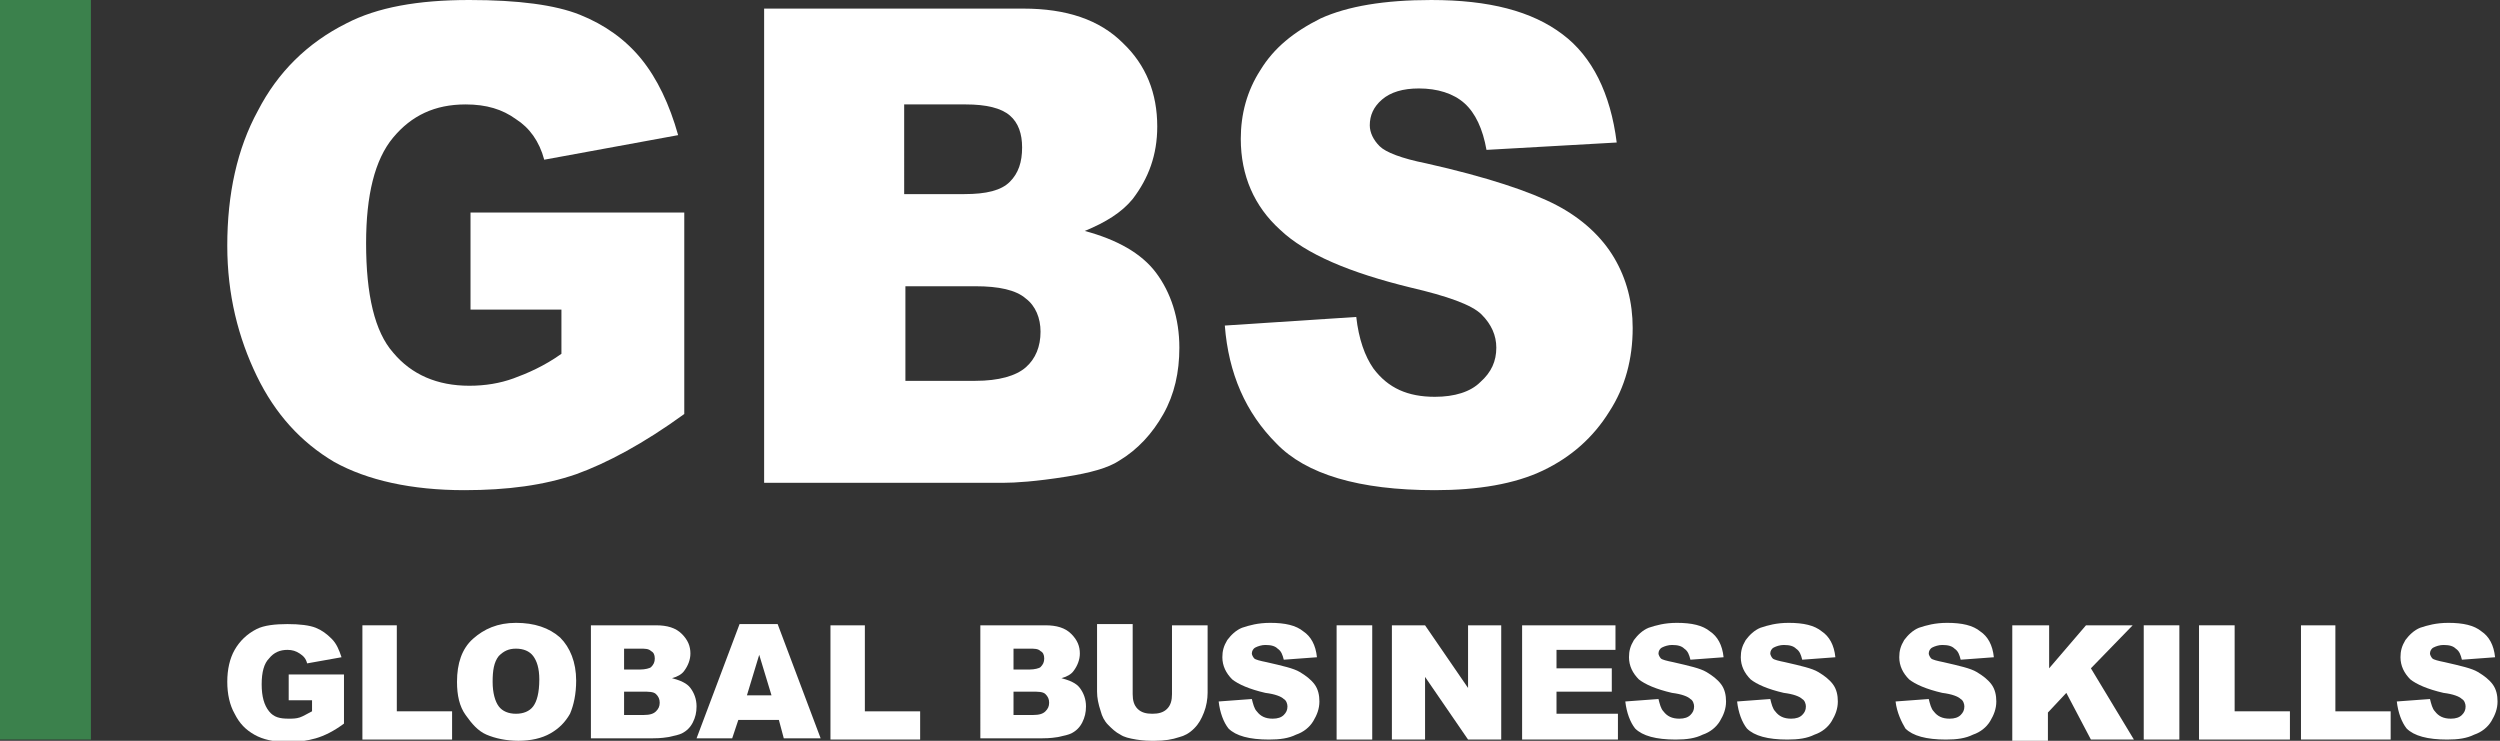
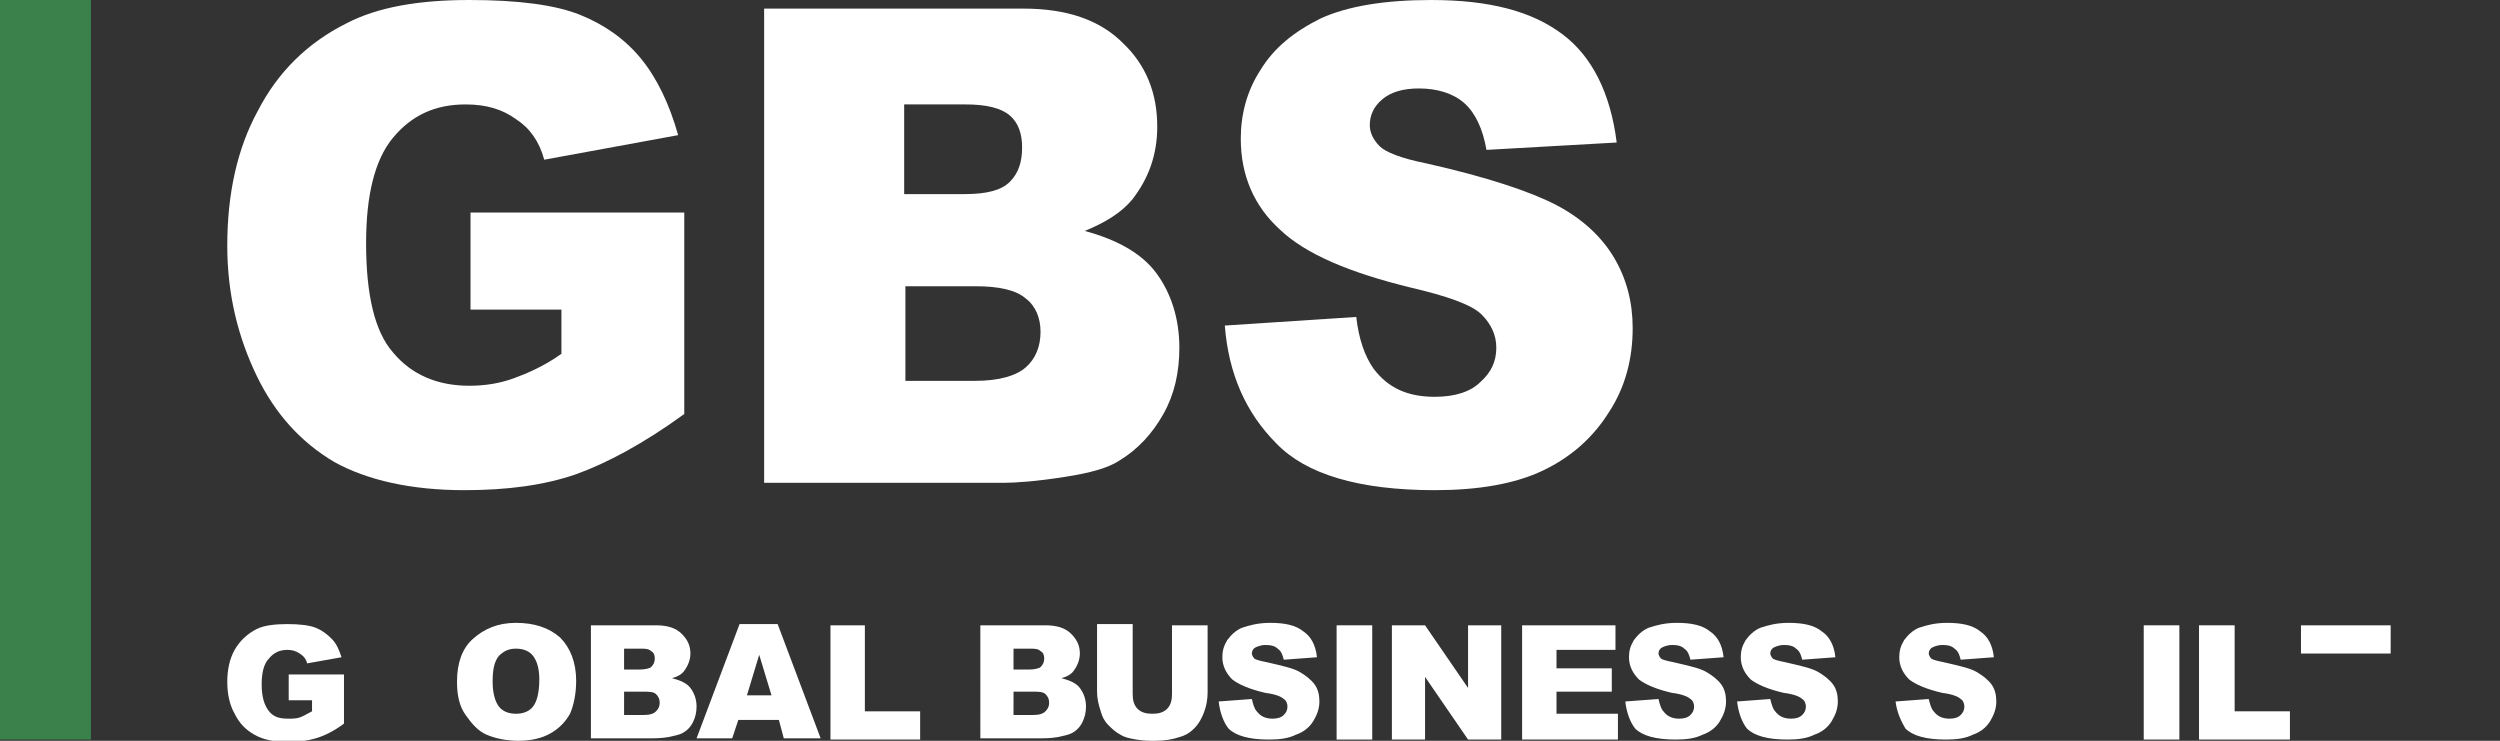
<svg xmlns="http://www.w3.org/2000/svg" version="1.1" id="Layer_1" x="0px" y="0px" viewBox="0 0 203.5 60.3" style="enable-background:new 0 0 203.5 60.3;" xml:space="preserve">
  <rect x="0" y="0" width="203.5" height="60.3" fill="#333333" stroke="none" />
  <style type="text/css">
	.st0{fill:#3B814C;}
	.st1{fill:#FFFFFF;}
</style>
  <rect class="st0" width="7.4" height="60.2" />
  <g>
    <path class="st1" d="M38.3,25.3v-8h17.4v16.4c-3.3,2.4-6.3,4-8.8,4.9c-2.6,0.9-5.6,1.3-9.1,1.3c-4.3,0-7.9-0.8-10.6-2.3   c-2.7-1.6-4.8-3.9-6.3-7S18.5,24,18.5,20c0-4.2,0.8-7.9,2.5-11c1.6-3.1,4-5.5,7.2-7.1C30.7,0.6,34,0,38.2,0c4,0,7,0.4,9,1.2   c2,0.8,3.7,2,5,3.6c1.3,1.6,2.3,3.7,3,6.2L44.3,13c-0.4-1.5-1.2-2.6-2.3-3.3c-1.1-0.8-2.4-1.2-4.1-1.2c-2.5,0-4.4,0.9-5.9,2.7   c-1.5,1.8-2.2,4.7-2.2,8.6c0,4.2,0.7,7.2,2.2,8.9c1.5,1.8,3.6,2.7,6.2,2.7c1.3,0,2.5-0.2,3.6-0.6s2.5-1,3.9-2v-3.6H38.3z" />
    <path class="st1" d="M62.2,0.7h21.1c3.5,0,6.2,0.9,8.1,2.8c1.9,1.8,2.8,4.1,2.8,6.8c0,2.3-0.7,4.2-2,5.9c-0.9,1.1-2.2,1.9-3.9,2.6   c2.6,0.7,4.6,1.8,5.8,3.4s1.9,3.7,1.9,6.1c0,2-0.4,3.8-1.3,5.4c-0.9,1.6-2.1,2.9-3.6,3.8c-0.9,0.6-2.4,1-4.3,1.3   c-2.5,0.4-4.2,0.5-5.1,0.5H62.2V0.7z M73.6,15.8h4.9c1.8,0,3-0.3,3.7-1s1-1.6,1-2.8c0-1.1-0.3-2-1-2.6c-0.7-0.6-1.9-0.9-3.6-0.9h-5   V15.8z M73.6,31h5.8c1.9,0,3.3-0.4,4.1-1.1c0.8-0.7,1.2-1.7,1.2-2.9c0-1.1-0.4-2.1-1.2-2.7c-0.8-0.7-2.2-1-4.1-1h-5.7V31z" />
    <path class="st1" d="M99.7,26.5l10.7-0.7c0.2,1.8,0.7,3.2,1.4,4.2c1.2,1.6,2.8,2.3,5,2.3c1.6,0,2.9-0.4,3.7-1.2   c0.9-0.8,1.3-1.7,1.3-2.8c0-1-0.4-1.9-1.2-2.7c-0.8-0.8-2.8-1.5-5.8-2.2c-4.9-1.2-8.5-2.7-10.6-4.7c-2.1-1.9-3.2-4.4-3.2-7.4   c0-2,0.5-3.9,1.6-5.6c1.1-1.8,2.7-3.1,4.9-4.2c2.2-1,5.2-1.5,9-1.5c4.7,0,8.2,0.9,10.7,2.8c2.4,1.8,3.9,4.8,4.4,8.8L121,12.2   c-0.3-1.7-0.9-3-1.8-3.8c-0.9-0.8-2.2-1.2-3.7-1.2c-1.3,0-2.3,0.3-3,0.9c-0.7,0.6-1,1.3-1,2.1c0,0.6,0.3,1.2,0.8,1.7   c0.5,0.5,1.8,1,3.8,1.4c4.9,1.1,8.5,2.3,10.6,3.4c2.1,1.1,3.7,2.6,4.7,4.3c1,1.7,1.5,3.6,1.5,5.7c0,2.5-0.6,4.8-1.9,6.8   c-1.3,2.1-3.1,3.7-5.4,4.8s-5.3,1.6-8.8,1.6c-6.2,0-10.5-1.3-12.9-3.8C101.4,33.6,100,30.4,99.7,26.5z" />
  </g>
  <g>
    <path class="st1" d="M23.5,56.8v-1.9H28v4c-0.8,0.6-1.6,1-2.3,1.2s-1.4,0.3-2.3,0.3c-1.1,0-2-0.2-2.7-0.6c-0.7-0.4-1.2-0.9-1.6-1.7   c-0.4-0.7-0.6-1.6-0.6-2.6c0-1,0.2-1.9,0.6-2.6c0.4-0.7,1-1.3,1.8-1.7c0.6-0.3,1.5-0.4,2.5-0.4c1,0,1.8,0.1,2.3,0.3   c0.5,0.2,0.9,0.5,1.3,0.9s0.6,0.9,0.8,1.5l-2.8,0.5c-0.1-0.4-0.3-0.6-0.6-0.8c-0.3-0.2-0.6-0.3-1-0.3c-0.6,0-1.1,0.2-1.5,0.7   c-0.4,0.4-0.6,1.1-0.6,2.1c0,1,0.2,1.7,0.6,2.2s0.9,0.6,1.6,0.6c0.3,0,0.6,0,0.9-0.1c0.3-0.1,0.6-0.3,1-0.5v-0.9H23.5z" />
-     <path class="st1" d="M29.4,50.9h2.9v7h4.5v2.3h-7.3V50.9z" />
    <path class="st1" d="M37.2,55.5c0-1.5,0.4-2.7,1.3-3.5s2-1.3,3.5-1.3c1.5,0,2.7,0.4,3.6,1.2c0.8,0.8,1.3,2,1.3,3.5   c0,1.1-0.2,2-0.5,2.7c-0.4,0.7-0.9,1.2-1.6,1.6c-0.7,0.4-1.6,0.6-2.6,0.6c-1,0-1.9-0.2-2.6-0.5c-0.7-0.3-1.2-0.9-1.7-1.6   C37.4,57.5,37.2,56.6,37.2,55.5z M40.1,55.5c0,0.9,0.2,1.6,0.5,2c0.3,0.4,0.8,0.6,1.4,0.6c0.6,0,1.1-0.2,1.4-0.6   c0.3-0.4,0.5-1.1,0.5-2.2c0-0.9-0.2-1.5-0.5-1.9s-0.8-0.6-1.4-0.6c-0.6,0-1,0.2-1.4,0.6C40.2,53.9,40.1,54.6,40.1,55.5z" />
    <path class="st1" d="M48,50.9h5.4c0.9,0,1.6,0.2,2.1,0.7s0.7,1,0.7,1.6c0,0.5-0.2,1-0.5,1.4c-0.2,0.3-0.6,0.5-1,0.6   c0.7,0.2,1.2,0.4,1.5,0.8s0.5,0.9,0.5,1.5c0,0.5-0.1,0.9-0.3,1.3c-0.2,0.4-0.5,0.7-0.9,0.9c-0.2,0.1-0.6,0.2-1.1,0.3   c-0.6,0.1-1.1,0.1-1.3,0.1h-5V50.9z M50.9,54.5h1.2c0.4,0,0.8-0.1,0.9-0.2c0.2-0.2,0.3-0.4,0.3-0.7c0-0.3-0.1-0.5-0.3-0.6   c-0.2-0.2-0.5-0.2-0.9-0.2h-1.3V54.5z M50.9,58.2h1.5c0.5,0,0.8-0.1,1-0.3c0.2-0.2,0.3-0.4,0.3-0.7c0-0.3-0.1-0.5-0.3-0.7   c-0.2-0.2-0.6-0.2-1.1-0.2h-1.5V58.2z" />
    <path class="st1" d="M63.4,58.6h-3.3l-0.5,1.5h-2.9l3.5-9.3h3.1l3.5,9.3h-3L63.4,58.6z M62.8,56.6l-1-3.3l-1,3.3H62.8z" />
    <path class="st1" d="M67.5,50.9h2.9v7h4.5v2.3h-7.3V50.9z" />
    <path class="st1" d="M79.7,50.9h5.4c0.9,0,1.6,0.2,2.1,0.7s0.7,1,0.7,1.6c0,0.5-0.2,1-0.5,1.4c-0.2,0.3-0.6,0.5-1,0.6   c0.7,0.2,1.2,0.4,1.5,0.8s0.5,0.9,0.5,1.5c0,0.5-0.1,0.9-0.3,1.3c-0.2,0.4-0.5,0.7-0.9,0.9c-0.2,0.1-0.6,0.2-1.1,0.3   c-0.6,0.1-1.1,0.1-1.3,0.1h-5V50.9z M82.6,54.5h1.2c0.4,0,0.8-0.1,0.9-0.2c0.2-0.2,0.3-0.4,0.3-0.7c0-0.3-0.1-0.5-0.3-0.6   c-0.2-0.2-0.5-0.2-0.9-0.2h-1.3V54.5z M82.6,58.2h1.5c0.5,0,0.8-0.1,1-0.3c0.2-0.2,0.3-0.4,0.3-0.7c0-0.3-0.1-0.5-0.3-0.7   c-0.2-0.2-0.6-0.2-1.1-0.2h-1.5V58.2z" />
    <path class="st1" d="M95.4,50.9h2.9v5.5c0,0.5-0.1,1.1-0.3,1.6s-0.4,0.9-0.8,1.3S96.4,59.9,96,60c-0.6,0.2-1.2,0.3-2,0.3   c-0.5,0-0.9,0-1.5-0.1s-1-0.2-1.3-0.4c-0.4-0.2-0.7-0.5-1-0.8c-0.3-0.3-0.5-0.7-0.6-1.1c-0.2-0.6-0.3-1.1-0.3-1.6v-5.5h2.9v5.7   c0,0.5,0.1,0.9,0.4,1.2c0.3,0.3,0.7,0.4,1.2,0.4c0.5,0,0.9-0.1,1.2-0.4c0.3-0.3,0.4-0.7,0.4-1.2V50.9z" />
    <path class="st1" d="M99.2,57.1l2.7-0.2c0.1,0.4,0.2,0.8,0.4,1c0.3,0.4,0.7,0.6,1.3,0.6c0.4,0,0.7-0.1,0.9-0.3s0.3-0.4,0.3-0.7   c0-0.2-0.1-0.5-0.3-0.6c-0.2-0.2-0.7-0.4-1.5-0.5c-1.3-0.3-2.2-0.7-2.7-1.1c-0.5-0.5-0.8-1.1-0.8-1.8c0-0.5,0.1-0.9,0.4-1.4   c0.3-0.4,0.7-0.8,1.2-1c0.6-0.2,1.3-0.4,2.3-0.4c1.2,0,2.1,0.2,2.7,0.7c0.6,0.4,1,1.1,1.1,2.1l-2.7,0.2c-0.1-0.4-0.2-0.7-0.5-0.9   c-0.2-0.2-0.5-0.3-1-0.3c-0.3,0-0.6,0.1-0.8,0.2s-0.3,0.3-0.3,0.5c0,0.1,0.1,0.3,0.2,0.4c0.1,0.1,0.5,0.2,1,0.3   c1.3,0.3,2.2,0.5,2.7,0.8c0.5,0.3,0.9,0.6,1.2,1s0.4,0.9,0.4,1.4c0,0.6-0.2,1.1-0.5,1.6c-0.3,0.5-0.8,0.9-1.4,1.1   c-0.6,0.3-1.3,0.4-2.2,0.4c-1.6,0-2.7-0.3-3.3-0.9C99.6,58.8,99.3,58,99.2,57.1z" />
    <path class="st1" d="M108.8,50.9h2.9v9.3h-2.9V50.9z" />
    <path class="st1" d="M113.3,50.9h2.7l3.5,5.1v-5.1h2.7v9.3h-2.7l-3.5-5.1v5.1h-2.7V50.9z" />
    <path class="st1" d="M123.8,50.9h7.7v2h-4.8v1.5h4.5v1.9h-4.5v1.8h5v2.1h-7.8V50.9z" />
    <path class="st1" d="M132.3,57.1l2.7-0.2c0.1,0.4,0.2,0.8,0.4,1c0.3,0.4,0.7,0.6,1.3,0.6c0.4,0,0.7-0.1,0.9-0.3s0.3-0.4,0.3-0.7   c0-0.2-0.1-0.5-0.3-0.6c-0.2-0.2-0.7-0.4-1.5-0.5c-1.3-0.3-2.2-0.7-2.7-1.1c-0.5-0.5-0.8-1.1-0.8-1.8c0-0.5,0.1-0.9,0.4-1.4   c0.3-0.4,0.7-0.8,1.2-1c0.6-0.2,1.3-0.4,2.3-0.4c1.2,0,2.1,0.2,2.7,0.7c0.6,0.4,1,1.1,1.1,2.1l-2.7,0.2c-0.1-0.4-0.2-0.7-0.5-0.9   c-0.2-0.2-0.5-0.3-1-0.3c-0.3,0-0.6,0.1-0.8,0.2s-0.3,0.3-0.3,0.5c0,0.1,0.1,0.3,0.2,0.4c0.1,0.1,0.5,0.2,1,0.3   c1.3,0.3,2.2,0.5,2.7,0.8c0.5,0.3,0.9,0.6,1.2,1s0.4,0.9,0.4,1.4c0,0.6-0.2,1.1-0.5,1.6c-0.3,0.5-0.8,0.9-1.4,1.1   c-0.6,0.3-1.3,0.4-2.2,0.4c-1.6,0-2.7-0.3-3.3-0.9C132.7,58.8,132.4,58,132.3,57.1z" />
    <path class="st1" d="M141.4,57.1l2.7-0.2c0.1,0.4,0.2,0.8,0.4,1c0.3,0.4,0.7,0.6,1.3,0.6c0.4,0,0.7-0.1,0.9-0.3s0.3-0.4,0.3-0.7   c0-0.2-0.1-0.5-0.3-0.6c-0.2-0.2-0.7-0.4-1.5-0.5c-1.3-0.3-2.2-0.7-2.7-1.1c-0.5-0.5-0.8-1.1-0.8-1.8c0-0.5,0.1-0.9,0.4-1.4   c0.3-0.4,0.7-0.8,1.2-1c0.6-0.2,1.3-0.4,2.3-0.4c1.2,0,2.1,0.2,2.7,0.7c0.6,0.4,1,1.1,1.1,2.1l-2.7,0.2c-0.1-0.4-0.2-0.7-0.5-0.9   c-0.2-0.2-0.5-0.3-1-0.3c-0.3,0-0.6,0.1-0.8,0.2s-0.3,0.3-0.3,0.5c0,0.1,0.1,0.3,0.2,0.4c0.1,0.1,0.5,0.2,1,0.3   c1.3,0.3,2.2,0.5,2.7,0.8c0.5,0.3,0.9,0.6,1.2,1s0.4,0.9,0.4,1.4c0,0.6-0.2,1.1-0.5,1.6c-0.3,0.5-0.8,0.9-1.4,1.1   c-0.6,0.3-1.3,0.4-2.2,0.4c-1.6,0-2.7-0.3-3.3-0.9C141.8,58.8,141.5,58,141.4,57.1z" />
    <path class="st1" d="M154.3,57.1l2.7-0.2c0.1,0.4,0.2,0.8,0.4,1c0.3,0.4,0.7,0.6,1.3,0.6c0.4,0,0.7-0.1,0.9-0.3s0.3-0.4,0.3-0.7   c0-0.2-0.1-0.5-0.3-0.6c-0.2-0.2-0.7-0.4-1.5-0.5c-1.3-0.3-2.2-0.7-2.7-1.1c-0.5-0.5-0.8-1.1-0.8-1.8c0-0.5,0.1-0.9,0.4-1.4   c0.3-0.4,0.7-0.8,1.2-1c0.6-0.2,1.3-0.4,2.3-0.4c1.2,0,2.1,0.2,2.7,0.7c0.6,0.4,1,1.1,1.1,2.1l-2.7,0.2c-0.1-0.4-0.2-0.7-0.5-0.9   c-0.2-0.2-0.5-0.3-1-0.3c-0.3,0-0.6,0.1-0.8,0.2s-0.3,0.3-0.3,0.5c0,0.1,0.1,0.3,0.2,0.4c0.1,0.1,0.5,0.2,1,0.3   c1.3,0.3,2.2,0.5,2.7,0.8c0.5,0.3,0.9,0.6,1.2,1s0.4,0.9,0.4,1.4c0,0.6-0.2,1.1-0.5,1.6c-0.3,0.5-0.8,0.9-1.4,1.1   c-0.6,0.3-1.3,0.4-2.2,0.4c-1.6,0-2.7-0.3-3.3-0.9C154.8,58.8,154.4,58,154.3,57.1z" />
-     <path class="st1" d="M163.9,50.9h2.9v3.5l3-3.5h3.8l-3.4,3.5l3.5,5.8h-3.5l-2-3.8l-1.5,1.6v2.3h-2.9V50.9z" />
    <path class="st1" d="M174.5,50.9h2.9v9.3h-2.9V50.9z" />
    <path class="st1" d="M179,50.9h2.9v7h4.5v2.3H179V50.9z" />
-     <path class="st1" d="M187.2,50.9h2.9v7h4.5v2.3h-7.3V50.9z" />
-     <path class="st1" d="M195.1,57.1l2.7-0.2c0.1,0.4,0.2,0.8,0.4,1c0.3,0.4,0.7,0.6,1.3,0.6c0.4,0,0.7-0.1,0.9-0.3s0.3-0.4,0.3-0.7   c0-0.2-0.1-0.5-0.3-0.6c-0.2-0.2-0.7-0.4-1.5-0.5c-1.3-0.3-2.2-0.7-2.7-1.1c-0.5-0.5-0.8-1.1-0.8-1.8c0-0.5,0.1-0.9,0.4-1.4   c0.3-0.4,0.7-0.8,1.2-1c0.6-0.2,1.3-0.4,2.3-0.4c1.2,0,2.1,0.2,2.7,0.7c0.6,0.4,1,1.1,1.1,2.1l-2.7,0.2c-0.1-0.4-0.2-0.7-0.5-0.9   c-0.2-0.2-0.5-0.3-1-0.3c-0.3,0-0.6,0.1-0.8,0.2s-0.3,0.3-0.3,0.5c0,0.1,0.1,0.3,0.2,0.4c0.1,0.1,0.5,0.2,1,0.3   c1.3,0.3,2.2,0.5,2.7,0.8c0.5,0.3,0.9,0.6,1.2,1s0.4,0.9,0.4,1.4c0,0.6-0.2,1.1-0.5,1.6c-0.3,0.5-0.8,0.9-1.4,1.1   c-0.6,0.3-1.3,0.4-2.2,0.4c-1.6,0-2.7-0.3-3.3-0.9C195.5,58.8,195.2,58,195.1,57.1z" />
+     <path class="st1" d="M187.2,50.9h2.9h4.5v2.3h-7.3V50.9z" />
  </g>
</svg>